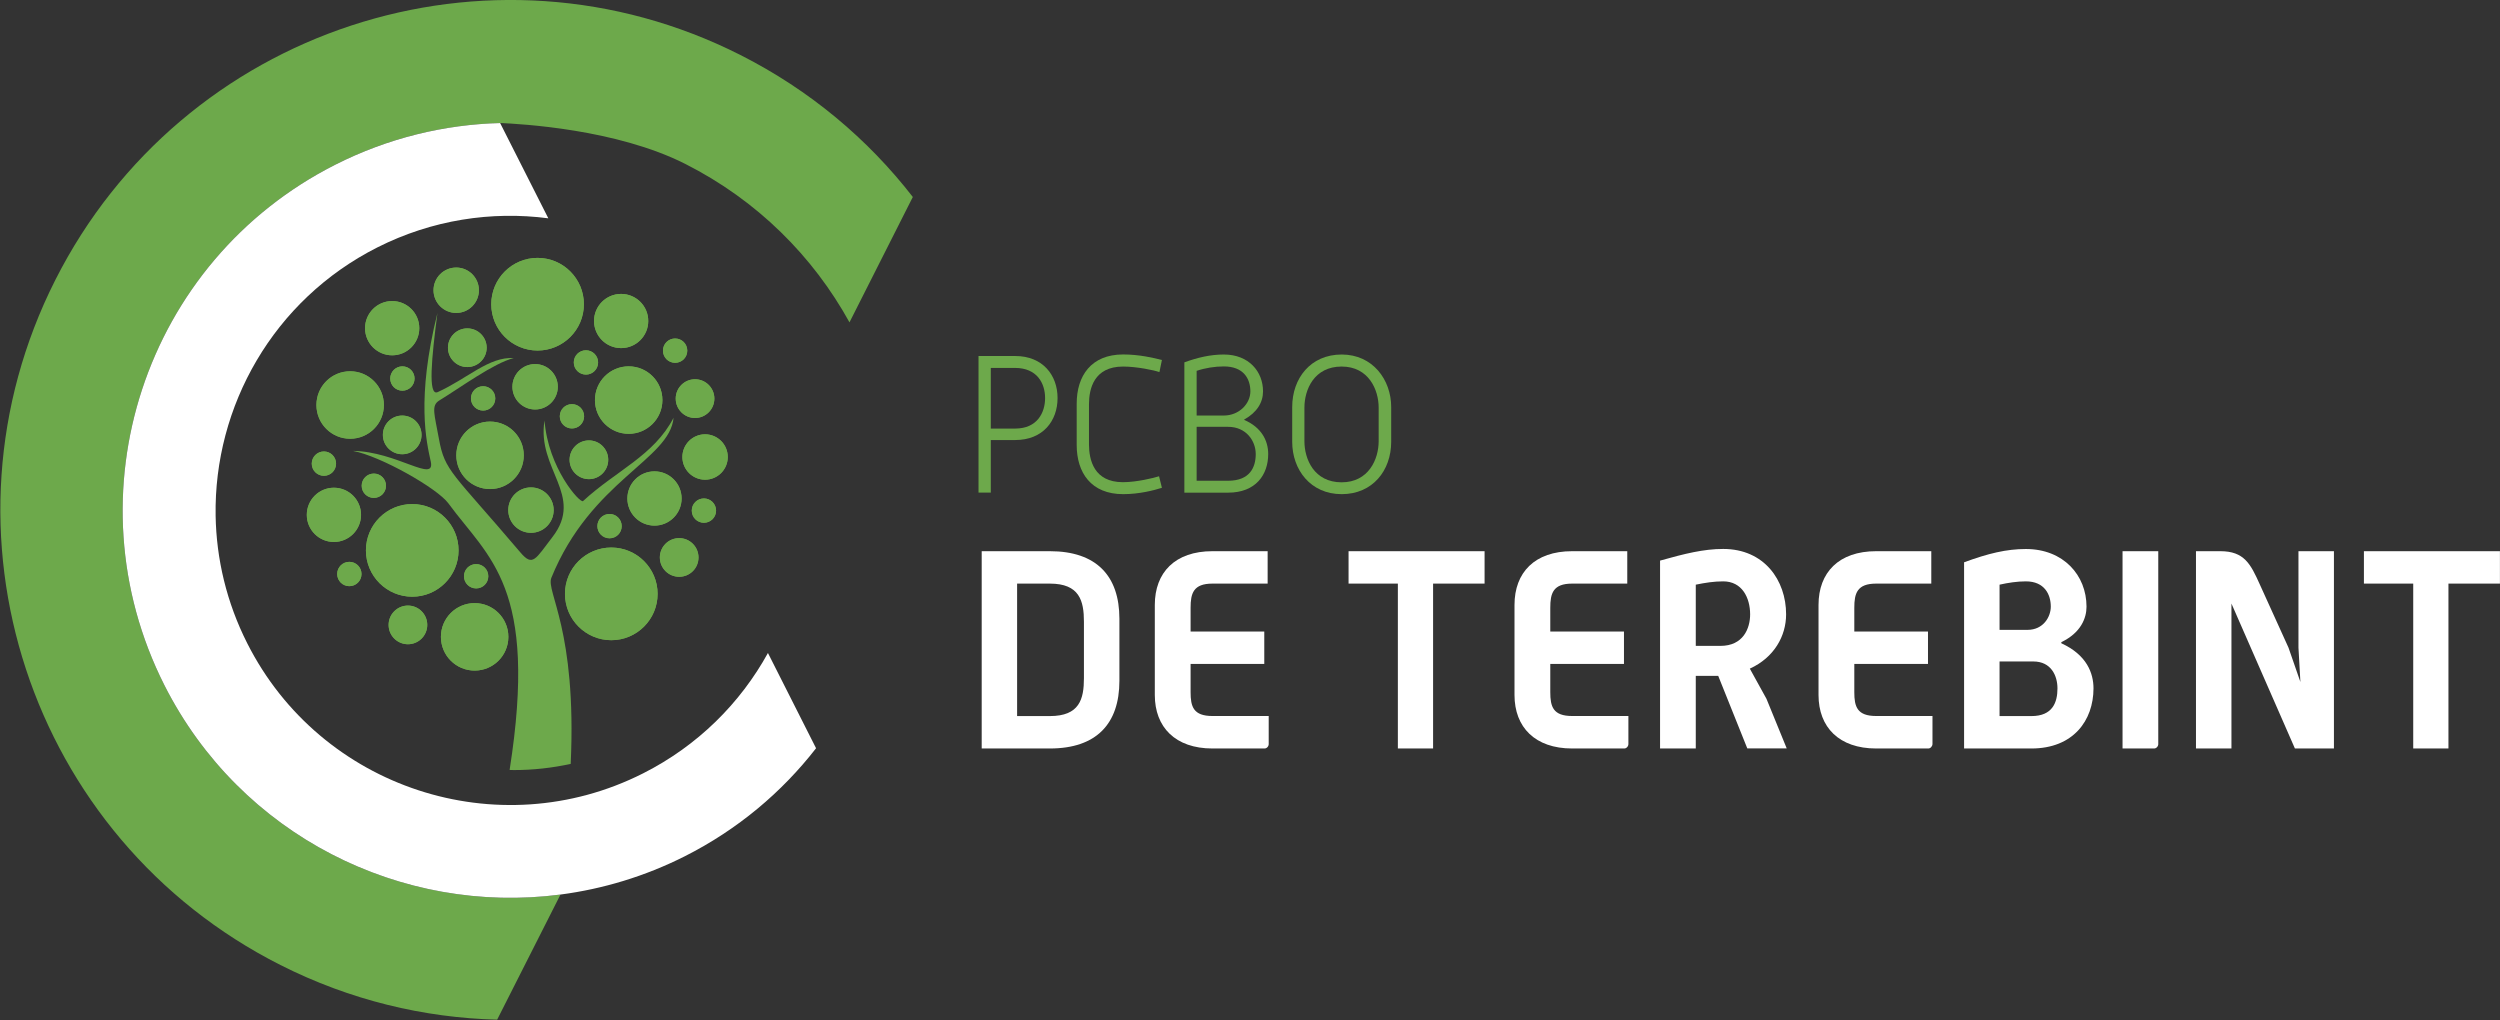
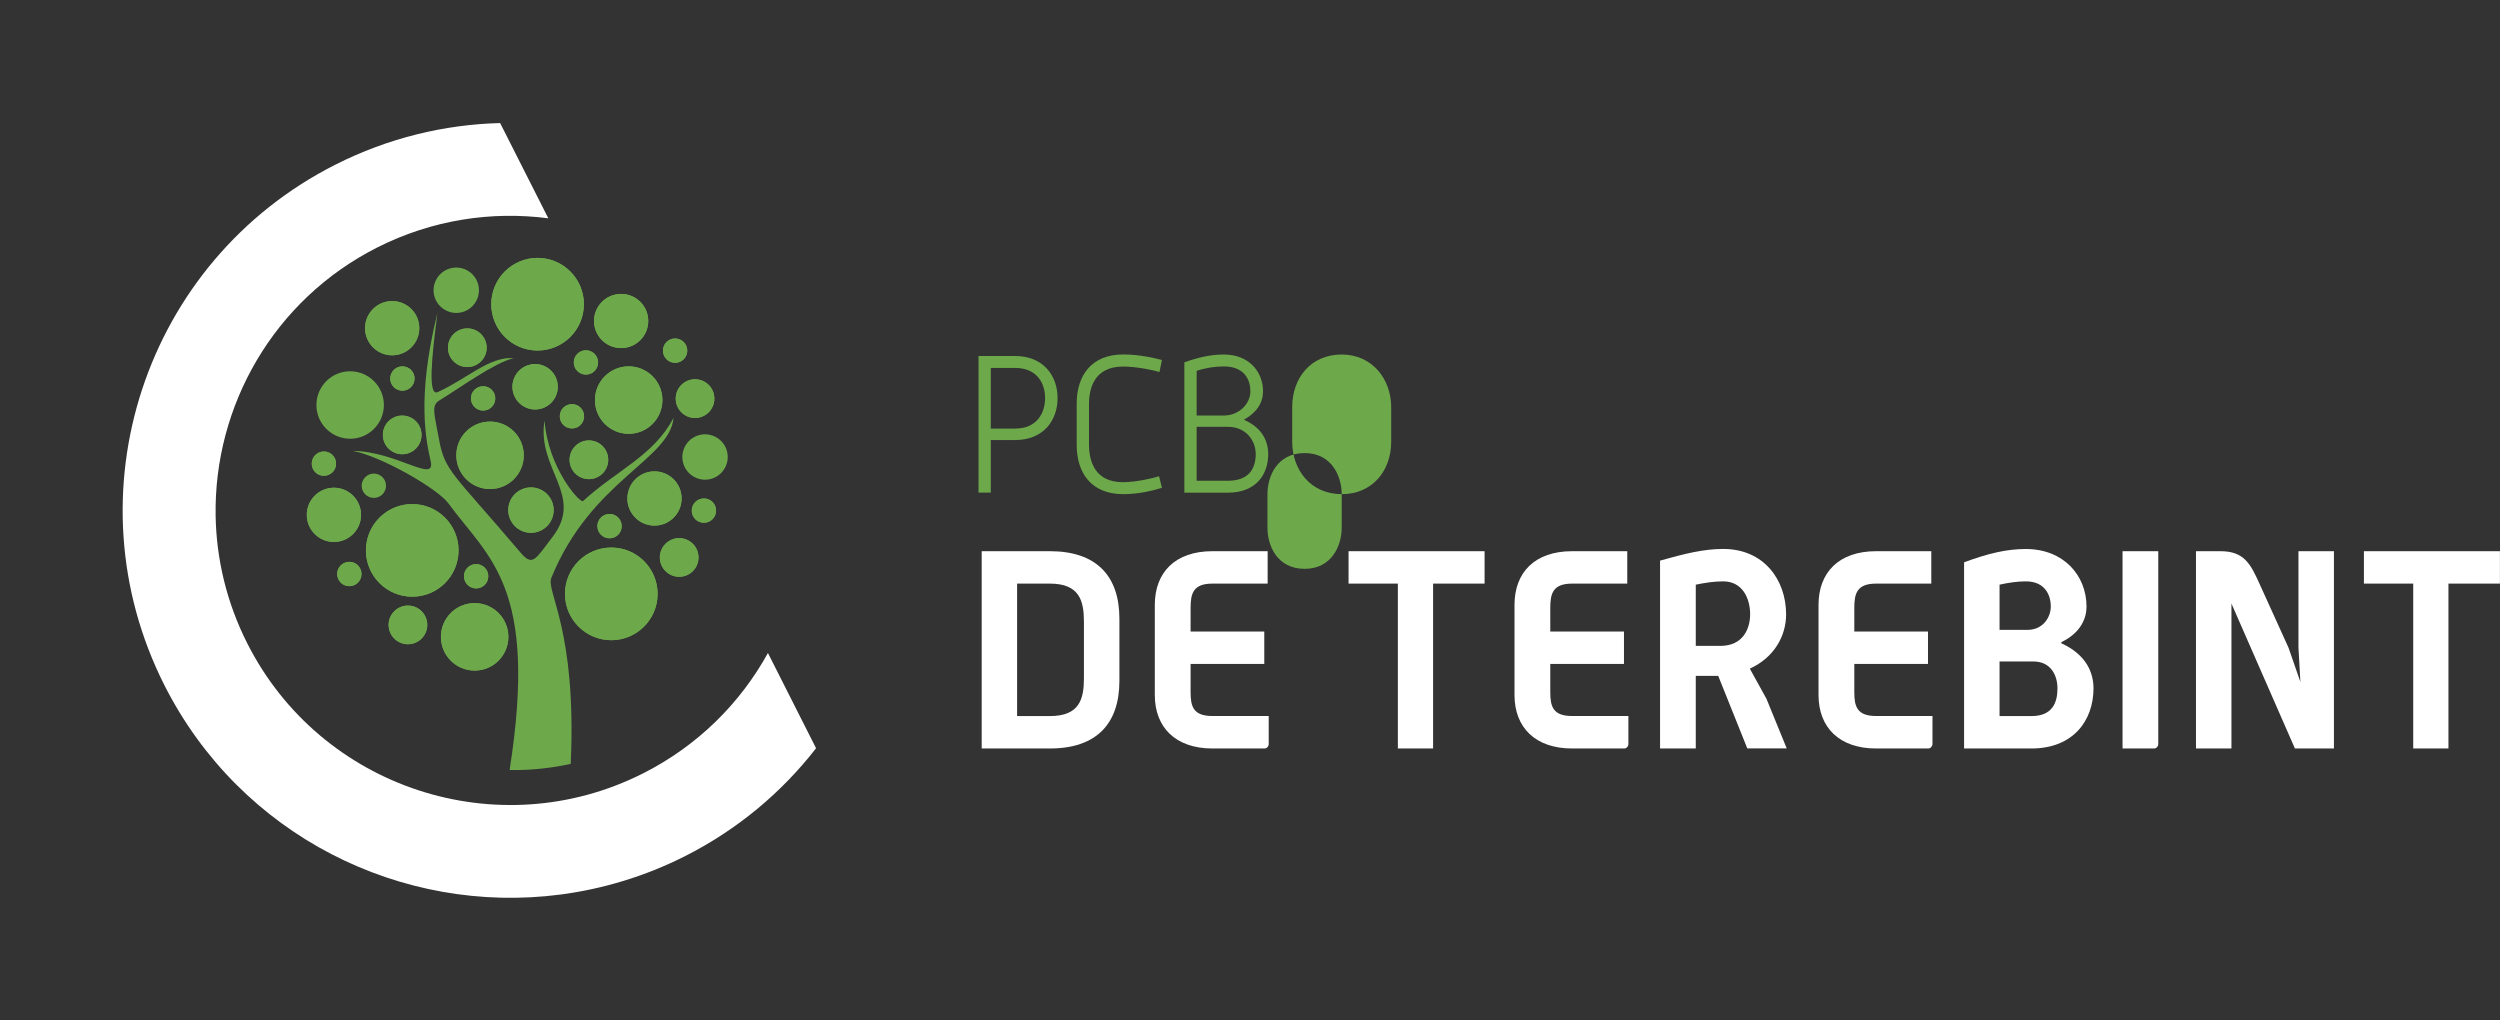
<svg xmlns="http://www.w3.org/2000/svg" version="1.1" id="Laag_1" x="0px" y="0px" viewBox="0 0 401.04 163.69" style="enable-background:new 0 0 401.04 163.69;" xml:space="preserve">
  <rect x="0" y="0" width="401.04" height="163.69" fill="#333333" stroke="none" />
  <style type="text/css">
	.st0{fill:#FFFFFF;}
	.st1{fill:#6DA94B;}
</style>
  <g>
    <path class="st0" d="M168.41,120.07h-10.93V88.42h10.93c7.47,0,11.16,3.96,11.16,10.84v9.96   C179.57,116.11,175.88,120.07,168.41,120.07z M173.88,99.75c0-3.38-0.71-6.13-5.47-6.13h-5.25v21.25h5.25   c4.76,0,5.47-2.71,5.47-6.09V99.75z" />
    <path class="st0" d="M202.86,120.07h-8.36c-5.96,0-9.25-3.42-9.25-8.58V97.04c0-5.2,3.24-8.62,9.25-8.62h8.85v5.2h-8.85   c-3.07,0-3.51,1.56-3.51,3.87v3.82h11.82v5.2h-11.82v4.53c0,2.31,0.44,3.82,3.51,3.82h9.02v4.49   C203.53,119.71,203.22,120.07,202.86,120.07z" />
    <path class="st0" d="M229.89,93.62v26.45h-5.65V93.62h-7.91v-5.2h21.82v5.2H229.89z" />
    <path class="st0" d="M260.56,120.07h-8.36c-5.96,0-9.25-3.42-9.25-8.58V97.04c0-5.2,3.24-8.62,9.25-8.62h8.84v5.2h-8.84   c-3.07,0-3.51,1.56-3.51,3.87v3.82h11.82v5.2h-11.82v4.53c0,2.31,0.44,3.82,3.51,3.82h9.02v4.49   C261.23,119.71,260.92,120.07,260.56,120.07z" />
    <path class="st0" d="M280.3,120.07l-4.67-11.65h-3.6v11.65h-5.73V89.93c3.96-1.11,6.98-1.87,10.13-1.87   c6.58,0,10.09,5.02,10.09,10.49c0,3.47-1.91,6.93-5.82,8.71l2.67,4.84l3.25,7.96H280.3z M276.43,93.26c-1.47,0-2.89,0.22-4.4,0.53   v9.82h3.96c3.65,0,4.76-2.8,4.76-5.07C280.74,95.89,279.46,93.26,276.43,93.26z" />
    <path class="st0" d="M309.33,120.07h-8.36c-5.96,0-9.25-3.42-9.25-8.58V97.04c0-5.2,3.25-8.62,9.25-8.62h8.84v5.2h-8.84   c-3.07,0-3.51,1.56-3.51,3.87v3.82h11.82v5.2h-11.82v4.53c0,2.31,0.44,3.82,3.51,3.82H310v4.49   C310,119.71,309.68,120.07,309.33,120.07z" />
    <path class="st0" d="M325.87,120.07h-10.8V90.2c3.87-1.42,6.8-2.13,9.91-2.13c6.04,0,9.73,4.22,9.73,9.25   c0,1.82-0.89,4.18-4.04,5.69v0.18c4.09,1.87,5.16,4.8,5.16,7.25C335.82,115.58,332.58,120.07,325.87,120.07z M324.98,93.26   c-1.38,0-2.84,0.22-4.22,0.53v7.25h4.49c2.53,0,3.73-2.09,3.73-3.73C328.98,95.4,328,93.26,324.98,93.26z M326.18,106.11h-5.42   v8.76h5.11c3.42,0,4.18-2.22,4.18-4.44C330.05,108.38,329.02,106.11,326.18,106.11z" />
    <path class="st0" d="M345.56,120.07h-5.07V88.42h5.73v30.94C346.23,119.71,345.92,120.07,345.56,120.07z" />
    <path class="st0" d="M368.14,120.07l-10.18-23.25v23.25h-5.69V88.42h3.91c3.82,0,4.85,2.04,6.31,5.29l4.62,10.18l1.91,5.51   l-0.31-5.51V88.42h5.69v31.65H368.14z" />
    <path class="st0" d="M392.77,93.62v26.45h-5.65V93.62h-7.91v-5.2h21.82v5.2H392.77z" />
  </g>
  <g>
    <path class="st1" d="M162.85,70.59h-3.91v8.43h-1.97V57.11h5.88c4.46,0,6.8,3.11,6.8,6.74C169.65,67.52,167.31,70.59,162.85,70.59z    M162.82,59.02h-3.88v9.73h3.91c3.57,0,4.8-2.59,4.8-4.89C167.65,61.52,166.39,59.02,162.82,59.02z" />
    <path class="st1" d="M180.17,79.27c-5.14,0-7.45-3.45-7.45-7.88v-6.65c0-4.43,2.31-7.88,7.45-7.88c2.58,0,4.92,0.55,6.22,0.89   l-0.4,1.94c-0.86-0.31-3.66-0.89-5.82-0.89c-4.71,0-5.48,3.6-5.48,6.06v6.4c0,2.49,0.77,6.09,5.45,6.09c2.19,0,4.96-0.68,5.79-0.95   l0.46,1.85C185.1,78.66,182.76,79.27,180.17,79.27z" />
    <path class="st1" d="M197.01,79.03h-7.02v-20.9c2.09-0.77,4.19-1.26,6.34-1.26c4,0,6.28,2.74,6.28,5.91c0,1.78-0.98,3.39-3.02,4.52   v0.06c2.77,1.2,3.85,3.32,3.85,5.48C203.44,76.16,201.44,79.03,197.01,79.03z M196.33,58.78c-1.45,0-3.02,0.25-4.37,0.71v7.17h4.34   c2.49,0,4.28-1.91,4.28-3.88C200.58,60.71,199.44,58.78,196.33,58.78z M197.01,68.47h-5.05v8.65h5.05c3.48,0,4.43-2.15,4.43-4.28   C201.44,70.72,199.9,68.47,197.01,68.47z" />
-     <path class="st1" d="M215.23,79.27c-4.99,0-7.94-3.91-7.94-8.4V65.3c0-4.62,2.95-8.43,7.94-8.43c4.96,0,7.94,4.03,7.94,8.43v5.57   C223.17,75.49,220.18,79.27,215.23,79.27z M221.16,65.39c0-2.86-1.6-6.59-5.94-6.59c-4.43,0-5.97,3.72-5.97,6.59v5.39   c0,2.86,1.54,6.59,5.97,6.59c4.34,0,5.94-3.72,5.94-6.59V65.39z" />
+     <path class="st1" d="M215.23,79.27c-4.99,0-7.94-3.91-7.94-8.4V65.3c0-4.62,2.95-8.43,7.94-8.43c4.96,0,7.94,4.03,7.94,8.43v5.57   C223.17,75.49,220.18,79.27,215.23,79.27z c0-2.86-1.6-6.59-5.94-6.59c-4.43,0-5.97,3.72-5.97,6.59v5.39   c0,2.86,1.54,6.59,5.97,6.59c4.34,0,5.94-3.72,5.94-6.59V65.39z" />
  </g>
  <g>
-     <path class="st1" d="M118.75,8.81C78.44-11.57,29.24,4.6,8.87,44.92c-20.38,40.31-4.21,89.51,36.11,109.88   c11.17,5.65,23.03,8.47,34.77,8.77l10.16-20.07c-25.44,3.33-51.31-9.4-63.54-33.59c-15.48-30.63-3.2-68.02,27.44-83.5   c8.49-4.29,17.5-6.44,26.41-6.66l0.03-0.02c3.27,0.16,18.57,0.95,29.67,6.56c11.57,5.85,20.52,14.85,26.35,25.42l10.16-20.11   C139.24,22.32,129.92,14.46,118.75,8.81z" />
    <path class="st0" d="M53.81,26.41c-30.64,15.48-42.92,52.86-27.44,83.5c12.23,24.19,38.1,36.92,63.54,33.59   c6.77-0.89,13.52-2.9,19.96-6.15c8.49-4.29,15.56-10.27,21.04-17.32l-0.02-0.04l-7.7-15.24c-4.43,8.04-11.24,14.87-20.03,19.31   c-23.26,11.76-51.75,2.4-63.5-20.87c-3.32-6.56-4.95-13.54-5.07-20.44c-0.3-17.56,9.24-34.62,25.94-43.06   c8.8-4.44,18.33-5.86,27.43-4.67l-0.04-0.08l-7.69-15.2C71.31,19.97,62.3,22.12,53.81,26.41z" />
  </g>
  <g>
    <path class="st1" d="M62.91,48.3c2.4,0,4.35,1.95,4.35,4.35c0,2.4-1.95,4.35-4.35,4.35c-2.4,0-4.35-1.95-4.35-4.35   C58.56,50.25,60.51,48.3,62.91,48.3z M66.5,60.72c0,1.08-0.87,1.95-1.95,1.95c-1.08,0-1.95-0.87-1.95-1.95   c0-1.08,0.87-1.95,1.95-1.95C65.63,58.77,66.5,59.64,66.5,60.72z M51.96,72.42c1.08,0,1.95,0.87,1.95,1.95   c0,1.08-0.87,1.95-1.95,1.95c-1.08,0-1.95-0.87-1.95-1.95C50.01,73.3,50.88,72.42,51.96,72.42z M65.44,103.35   c-1.71,0-3.1-1.39-3.1-3.1c0-1.71,1.39-3.1,3.1-3.1c1.71,0,3.1,1.39,3.1,3.1C68.54,101.96,67.15,103.35,65.44,103.35z    M81.55,102.16c0,2.99-2.42,5.41-5.41,5.41c-2.99,0-5.41-2.42-5.41-5.41c0-2.99,2.42-5.41,5.41-5.41   C79.13,96.75,81.55,99.18,81.55,102.16z M76.38,90.49c1.08,0,1.95,0.87,1.95,1.95c0,1.08-0.87,1.95-1.95,1.95   c-1.08,0-1.95-0.87-1.95-1.95C74.43,91.36,75.3,90.49,76.38,90.49z M73.56,88.29c0,4.1-3.33,7.43-7.43,7.43   c-4.1,0-7.43-3.33-7.43-7.43c0-4.1,3.33-7.43,7.43-7.43C70.23,80.86,73.56,84.19,73.56,88.29z M59.97,75.97   c1.08,0,1.95,0.87,1.95,1.95c0,1.08-0.87,1.95-1.95,1.95s-1.95-0.87-1.95-1.95C58.02,76.85,58.89,75.97,59.97,75.97z M56.04,94.03   c-1.08,0-1.95-0.87-1.95-1.95c0-1.08,0.87-1.95,1.95-1.95c1.08,0,1.95,0.87,1.95,1.95C57.99,93.16,57.12,94.03,56.04,94.03z    M57.91,82.59c0,2.4-1.95,4.35-4.35,4.35c-2.4,0-4.35-1.95-4.35-4.35c0-2.4,1.95-4.35,4.35-4.35   C55.97,78.25,57.91,80.19,57.91,82.59z M56.17,70.38c-2.99,0-5.41-2.42-5.41-5.41c0-2.99,2.42-5.41,5.41-5.41   c2.99,0,5.41,2.42,5.41,5.41C61.58,67.96,59.16,70.38,56.17,70.38z M64.52,72.87c-1.71,0-3.1-1.39-3.1-3.1c0-1.72,1.39-3.1,3.1-3.1   c1.71,0,3.1,1.39,3.1,3.1C67.63,71.48,66.24,72.87,64.52,72.87z M112.92,83.86c-1.08,0-1.95-0.87-1.95-1.95s0.87-1.95,1.95-1.95   c1.08,0,1.95,0.87,1.95,1.95S113.99,83.86,112.92,83.86z M116.74,73.31c0,2.01-1.63,3.64-3.64,3.64c-2.01,0-3.64-1.63-3.64-3.64   c0-2.01,1.63-3.64,3.64-3.64C115.12,69.68,116.74,71.3,116.74,73.31z M114.6,63.94c0,1.72-1.39,3.11-3.1,3.11   c-1.71,0-3.1-1.39-3.1-3.11c0-1.71,1.39-3.1,3.1-3.1C113.21,60.84,114.6,62.23,114.6,63.94z M99.64,47.15   c2.4,0,4.35,1.95,4.35,4.34c0,2.4-1.95,4.35-4.35,4.35c-2.4,0-4.35-1.94-4.35-4.35C95.3,49.09,97.24,47.15,99.64,47.15z    M95.95,58.14c0,1.08-0.87,1.95-1.95,1.95c-1.08,0-1.95-0.88-1.95-1.95c0-1.08,0.87-1.95,1.95-1.95   C95.07,56.19,95.95,57.07,95.95,58.14z M69.55,46.56c0-2.01,1.63-3.64,3.64-3.64c2.01,0,3.64,1.63,3.64,3.64s-1.63,3.64-3.64,3.64   C71.18,50.19,69.55,48.56,69.55,46.56z M74.96,58.88c-1.71,0-3.1-1.39-3.1-3.1c0-1.71,1.39-3.1,3.1-3.1c1.72,0,3.11,1.39,3.11,3.1   C78.06,57.5,76.67,58.88,74.96,58.88z M78.81,48.8c0-4.1,3.33-7.43,7.43-7.43c4.1,0,7.43,3.33,7.43,7.43c0,4.1-3.33,7.43-7.43,7.43   C82.13,56.22,78.81,52.9,78.81,48.8z M77.5,61.96c1.08,0,1.95,0.87,1.95,1.95c0,1.08-0.87,1.95-1.95,1.95   c-1.08,0-1.95-0.87-1.95-1.95C75.55,62.83,76.42,61.96,77.5,61.96z M73.2,73.04c0-2.99,2.42-5.41,5.41-5.41   c2.99,0,5.41,2.42,5.41,5.41c0,2.99-2.42,5.41-5.41,5.41C75.62,78.45,73.2,76.03,73.2,73.04z M88.81,81.83   c0,2.01-1.63,3.64-3.64,3.64c-2.01,0-3.64-1.63-3.64-3.64c0-2.01,1.63-3.64,3.64-3.64C87.18,78.19,88.81,79.82,88.81,81.83z    M85.84,65.68c-2.01,0-3.64-1.63-3.64-3.64s1.63-3.64,3.64-3.64c2.01,0,3.64,1.63,3.64,3.64S87.85,65.68,85.84,65.68z M89.8,66.78   c0-1.08,0.87-1.95,1.95-1.95c1.08,0,1.95,0.87,1.95,1.95c0,1.08-0.87,1.95-1.95,1.95C90.67,68.73,89.8,67.86,89.8,66.78z    M94.47,76.86c-1.71,0-3.1-1.39-3.1-3.1c0-1.71,1.39-3.11,3.1-3.11c1.71,0,3.1,1.39,3.1,3.11C97.57,75.47,96.18,76.86,94.47,76.86z    M100.85,69.59c-2.99,0-5.41-2.42-5.41-5.41c0-2.99,2.42-5.41,5.41-5.41c2.99,0,5.41,2.42,5.41,5.41   C106.26,67.16,103.84,69.59,100.85,69.59z M106.35,56.25c0-1.08,0.87-1.95,1.95-1.95c1.08,0,1.95,0.87,1.95,1.95   c0,1.08-0.87,1.95-1.95,1.95C107.23,58.2,106.35,57.33,106.35,56.25z M104.99,75.62c2.4,0,4.35,1.95,4.35,4.35   c0,2.4-1.95,4.35-4.35,4.35c-2.4,0-4.35-1.95-4.35-4.35C100.65,77.56,102.59,75.62,104.99,75.62z M97.78,82.45   c1.08,0,1.95,0.87,1.95,1.95c0,1.08-0.87,1.95-1.95,1.95c-1.08,0-1.95-0.87-1.95-1.95C95.83,83.32,96.7,82.45,97.78,82.45z    M98.06,102.69c-4.1,0-7.43-3.33-7.43-7.43c0-4.1,3.33-7.43,7.43-7.43c4.1,0,7.43,3.33,7.43,7.43   C105.49,99.37,102.16,102.69,98.06,102.69z M108.95,92.53c-1.71,0-3.1-1.39-3.1-3.1c0-1.71,1.39-3.1,3.1-3.1   c1.71,0,3.1,1.39,3.1,3.1C112.06,91.14,110.67,92.53,108.95,92.53z" />
    <path class="st1" d="M88.45,92.68c6.34-15.59,19-18.94,19.6-25.66c-3.15,6.08-9.21,8.46-14.52,13.36   c-0.46,0.42-5.6-5.28-6.18-12.92c-1.28,7.8,6.41,11.99,1.3,18.65c-2.78,3.62-3.18,4.85-5.17,2.51   c-10.95-12.89-12.13-13-13.07-18.23c-0.71-3.96-1.29-5.32,0.06-6.15c3.43-2.09,8.72-5.99,11.94-6.8c-3.98-0.25-7.42,3.29-12.2,5.46   c-1.6,0.72-0.97-5.54-0.04-12.68c-3.42,13.77-1.76,20.66-1.07,23.81c0.77,3.56-5.47-1.62-12.5-1.7c4.4,0.8,13.58,6.01,15.34,8.43   c6.43,8.78,14.45,13.25,9.81,42.75c0.23,0,0.45,0.02,0.68,0.02c3.13,0,6.18-0.35,9.12-0.99C92.55,100.96,87.54,94.92,88.45,92.68z" />
    <path class="st1" d="M58.7,88.29c0,4.1,3.33,7.43,7.43,7.43c4.1,0,7.43-3.33,7.43-7.43c0-4.1-3.33-7.43-7.43-7.43   C62.03,80.86,58.7,84.19,58.7,88.29z" />
    <path class="st1" d="M93.66,48.8c0-4.1-3.33-7.43-7.43-7.43c-4.1,0-7.43,3.33-7.43,7.43c0,4.1,3.33,7.43,7.43,7.43   C90.34,56.22,93.66,52.9,93.66,48.8z" />
    <path class="st1" d="M98.06,87.84c-4.1,0-7.43,3.33-7.43,7.43c0,4.1,3.33,7.43,7.43,7.43c4.1,0,7.43-3.33,7.43-7.43   C105.49,91.17,102.16,87.84,98.06,87.84z" />
    <path class="st1" d="M70.73,102.16c0,2.99,2.42,5.41,5.41,5.41c2.99,0,5.41-2.42,5.41-5.41c0-2.99-2.42-5.41-5.41-5.41   C73.15,96.75,70.73,99.18,70.73,102.16z" />
-     <path class="st1" d="M56.17,59.56c-2.99,0-5.41,2.42-5.41,5.41c0,2.99,2.42,5.41,5.41,5.41c2.99,0,5.41-2.42,5.41-5.41   C61.58,61.99,59.16,59.56,56.17,59.56z" />
    <path class="st1" d="M84.02,73.04c0-2.99-2.42-5.41-5.41-5.41c-2.99,0-5.41,2.42-5.41,5.41c0,2.99,2.42,5.41,5.41,5.41   C81.6,78.45,84.02,76.03,84.02,73.04z" />
    <path class="st1" d="M100.85,58.77c-2.99,0-5.41,2.42-5.41,5.41c0,2.99,2.42,5.41,5.41,5.41c2.99,0,5.41-2.42,5.41-5.41   C106.26,61.19,103.84,58.77,100.85,58.77z" />
    <path class="st1" d="M62.91,56.99c2.4,0,4.35-1.95,4.35-4.35c0-2.4-1.95-4.35-4.35-4.35c-2.4,0-4.35,1.95-4.35,4.35   C58.56,55.05,60.51,56.99,62.91,56.99z" />
    <circle class="st1" cx="104.99" cy="79.96" r="4.35" />
    <path class="st1" d="M99.64,55.84c2.4,0,4.35-1.94,4.35-4.35c0-2.4-1.95-4.34-4.35-4.34c-2.4,0-4.35,1.95-4.35,4.34   C95.3,53.89,97.24,55.84,99.64,55.84z" />
    <circle class="st1" cx="53.57" cy="82.59" r="4.35" />
-     <path class="st1" d="M76.82,46.56c0-2.01-1.63-3.64-3.64-3.64c-2.01,0-3.64,1.63-3.64,3.64s1.63,3.64,3.64,3.64   C75.19,50.19,76.82,48.56,76.82,46.56z" />
    <path class="st1" d="M85.84,58.41c-2.01,0-3.64,1.63-3.64,3.64s1.63,3.64,3.64,3.64c2.01,0,3.64-1.63,3.64-3.64   S87.85,58.41,85.84,58.41z" />
-     <path class="st1" d="M109.47,73.31c0,2.01,1.63,3.64,3.64,3.64c2.01,0,3.64-1.63,3.64-3.64c0-2.01-1.63-3.64-3.64-3.64   C111.1,69.68,109.47,71.3,109.47,73.31z" />
    <path class="st1" d="M81.54,81.83c0,2.01,1.63,3.64,3.64,3.64c2.01,0,3.64-1.63,3.64-3.64c0-2.01-1.63-3.64-3.64-3.64   C83.16,78.19,81.54,79.82,81.54,81.83z" />
    <path class="st1" d="M74.96,52.68c-1.71,0-3.1,1.39-3.1,3.1c0,1.72,1.39,3.1,3.1,3.1c1.72,0,3.11-1.39,3.11-3.1   C78.06,54.06,76.67,52.68,74.96,52.68z" />
    <circle class="st1" cx="108.95" cy="89.42" r="3.1" />
    <path class="st1" d="M94.47,70.65c-1.71,0-3.1,1.39-3.1,3.11c0,1.71,1.39,3.1,3.1,3.1c1.71,0,3.1-1.39,3.1-3.1   C97.57,72.04,96.18,70.65,94.47,70.65z" />
    <path class="st1" d="M64.52,66.66c-1.71,0-3.1,1.39-3.1,3.1c0,1.71,1.39,3.1,3.1,3.1c1.71,0,3.1-1.39,3.1-3.1   C67.63,68.05,66.24,66.66,64.52,66.66z" />
    <path class="st1" d="M108.39,63.94c0,1.72,1.39,3.11,3.1,3.11c1.71,0,3.1-1.39,3.1-3.11c0-1.71-1.39-3.1-3.1-3.1   C109.78,60.84,108.39,62.23,108.39,63.94z" />
    <path class="st1" d="M65.44,97.14c-1.71,0-3.1,1.39-3.1,3.1c0,1.72,1.39,3.1,3.1,3.1c1.71,0,3.1-1.39,3.1-3.1   C68.54,98.53,67.15,97.14,65.44,97.14z" />
    <path class="st1" d="M51.96,76.33c1.08,0,1.95-0.87,1.95-1.95c0-1.08-0.87-1.95-1.95-1.95c-1.08,0-1.95,0.87-1.95,1.95   C50.01,75.45,50.88,76.33,51.96,76.33z" />
    <path class="st1" d="M97.78,86.35c1.08,0,1.95-0.87,1.95-1.95c0-1.08-0.87-1.95-1.95-1.95c-1.08,0-1.95,0.87-1.95,1.95   C95.83,85.47,96.7,86.35,97.78,86.35z" />
    <circle class="st1" cx="112.92" cy="81.91" r="1.95" />
    <path class="st1" d="M110.25,56.25c0-1.08-0.87-1.95-1.95-1.95c-1.08,0-1.95,0.87-1.95,1.95c0,1.08,0.87,1.95,1.95,1.95   C109.38,58.2,110.25,57.33,110.25,56.25z" />
    <path class="st1" d="M64.55,58.77c-1.08,0-1.95,0.88-1.95,1.95c0,1.08,0.87,1.95,1.95,1.95c1.08,0,1.95-0.87,1.95-1.95   C66.5,59.64,65.63,58.77,64.55,58.77z" />
    <path class="st1" d="M92.04,58.14c0,1.08,0.87,1.95,1.95,1.95c1.08,0,1.95-0.88,1.95-1.95c0-1.08-0.87-1.95-1.95-1.95   C92.92,56.19,92.04,57.07,92.04,58.14z" />
    <path class="st1" d="M56.04,90.13c-1.08,0-1.95,0.87-1.95,1.95c0,1.08,0.87,1.95,1.95,1.95c1.08,0,1.95-0.87,1.95-1.95   C57.99,91.01,57.12,90.13,56.04,90.13z" />
-     <path class="st1" d="M59.97,79.87c1.08,0,1.95-0.87,1.95-1.95c0-1.08-0.87-1.95-1.95-1.95s-1.95,0.87-1.95,1.95   C58.02,79,58.89,79.87,59.97,79.87z" />
    <path class="st1" d="M93.7,66.78c0-1.08-0.87-1.95-1.95-1.95c-1.08,0-1.95,0.87-1.95,1.95c0,1.08,0.87,1.95,1.95,1.95   C92.83,68.73,93.7,67.86,93.7,66.78z" />
    <path class="st1" d="M77.5,65.86c1.08,0,1.95-0.87,1.95-1.95c0-1.08-0.87-1.95-1.95-1.95c-1.08,0-1.95,0.87-1.95,1.95   C75.55,64.99,76.42,65.86,77.5,65.86z" />
    <path class="st1" d="M76.38,94.39c1.08,0,1.95-0.87,1.95-1.95c0-1.08-0.87-1.95-1.95-1.95c-1.08,0-1.95,0.87-1.95,1.95   C74.43,93.52,75.3,94.39,76.38,94.39z" />
  </g>
</svg>